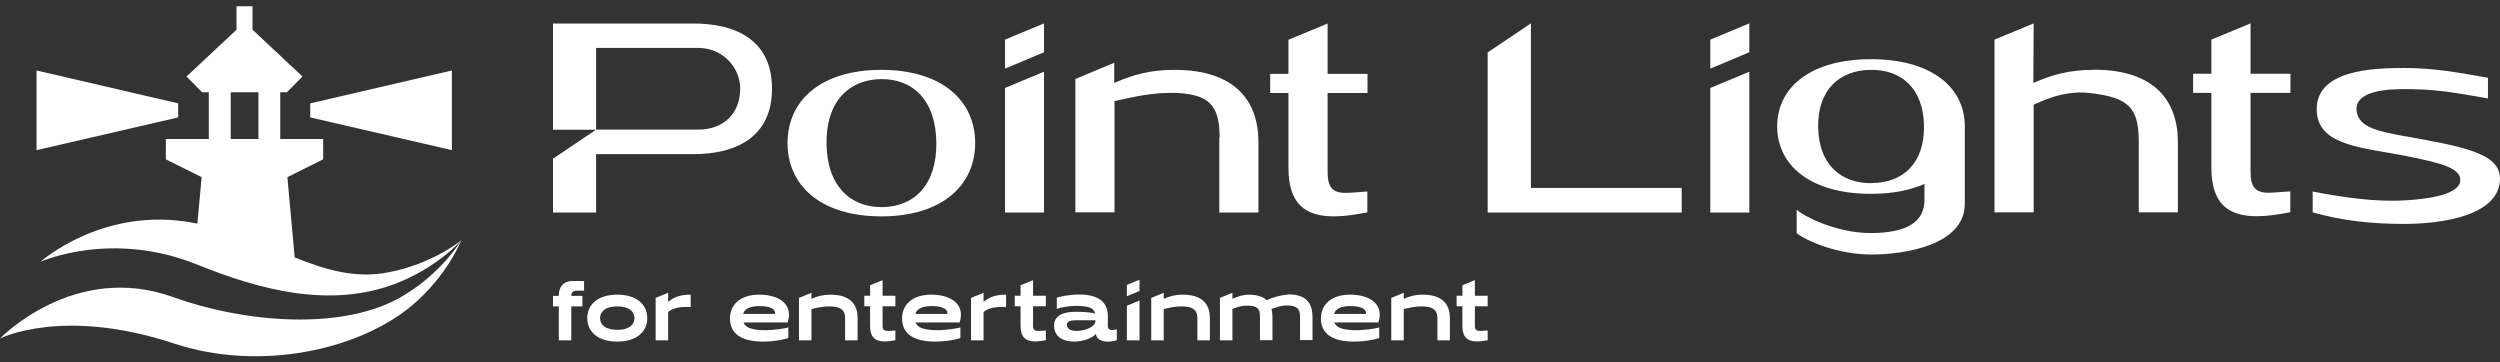
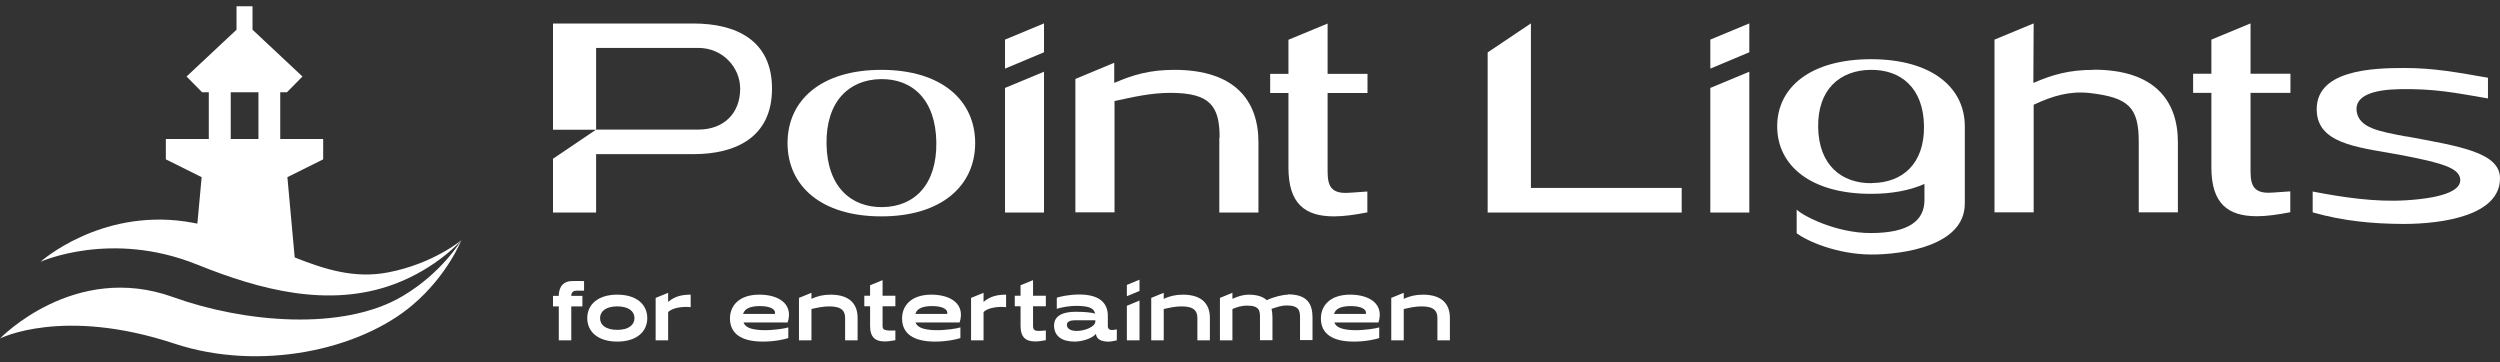
<svg xmlns="http://www.w3.org/2000/svg" width="200" height="29" viewBox="0 0 200 29" fill="none">
  <rect x="0" y="0" width="200" height="29" fill="#333333" stroke="none" />
  <path class="logo-white-fill" d="M45.714 22.485C44.837 22.534 44.703 23.238 44.703 23.671H44.24V24.511H44.703V27.228H45.702V24.511H46.592V23.671H45.702C45.702 23.436 45.8 23.251 46.177 23.251H46.725V22.485C46.409 22.485 46.019 22.473 45.714 22.485Z" fill="white" />
  <path class="logo-white-fill" d="M49.381 23.572C47.834 23.572 46.981 24.363 46.981 25.45C46.981 26.537 47.834 27.327 49.381 27.327C50.929 27.327 51.782 26.537 51.782 25.45C51.782 24.363 50.929 23.572 49.381 23.572ZM49.381 26.388C48.456 26.388 48.005 25.993 48.005 25.45C48.005 24.906 48.468 24.511 49.381 24.511C50.295 24.511 50.758 24.906 50.758 25.45C50.758 25.993 50.295 26.388 49.381 26.388Z" fill="white" />
  <path class="logo-white-fill" d="M53.451 24.141V23.424L52.452 23.832V27.229H53.451V24.968C53.829 24.585 54.682 24.511 55.254 24.573V23.573C54.621 23.573 54.011 23.671 53.451 24.153V24.141Z" fill="white" />
  <path class="logo-white-fill" d="M78.684 24.141V23.424L77.685 23.832V27.229H78.684V24.968C79.062 24.585 79.915 24.511 80.487 24.573V23.573C79.854 23.573 79.245 23.671 78.684 24.153V24.141Z" fill="white" />
  <path class="logo-white-fill" d="M66.451 23.573C65.83 23.573 65.391 23.696 64.916 23.906V23.424L63.917 23.832V27.229H64.916V24.721C65.416 24.61 65.842 24.511 66.354 24.511C67.365 24.511 67.609 24.907 67.609 25.438V27.229H68.608V25.425C68.608 24.363 68.011 23.573 66.451 23.573Z" fill="white" />
  <path class="logo-white-fill" d="M94.633 23.573C94.011 23.573 93.573 23.696 93.098 23.906V23.424L92.099 23.832V27.229H93.098V24.721C93.597 24.61 94.024 24.511 94.535 24.511C95.547 24.511 95.79 24.907 95.79 25.438V27.229H96.79V25.425C96.79 24.363 96.192 23.573 94.633 23.573Z" fill="white" />
  <path class="logo-white-fill" d="M113.835 23.573C113.213 23.573 112.775 23.696 112.3 23.906V23.424L111.301 23.832V27.229H112.3V24.721C112.799 24.61 113.226 24.511 113.737 24.511C114.749 24.511 114.992 24.907 114.992 25.438V27.229H115.991V25.425C115.991 24.363 115.394 23.573 113.835 23.573Z" fill="white" />
-   <path class="logo-white-fill" d="M70.606 22.412L69.607 22.819V23.659H69.144V24.499H69.607V26.068C69.607 26.994 70.034 27.315 70.777 27.315C71.02 27.315 71.313 27.278 71.63 27.216V26.438C71.398 26.451 71.203 26.475 71.057 26.475C70.74 26.475 70.606 26.389 70.606 26.068V24.499H71.63V23.659H70.606V22.399V22.412Z" fill="white" />
-   <path class="logo-white-fill" d="M117.99 22.412L116.991 22.819V23.659H116.528V24.499H116.991V26.068C116.991 26.994 117.417 27.315 118.16 27.315C118.404 27.315 118.696 27.278 119.013 27.216V26.438C118.782 26.451 118.587 26.475 118.44 26.475C118.124 26.475 117.99 26.389 117.99 26.068V24.499H119.013V23.659H117.99V22.399V22.412Z" fill="white" />
+   <path class="logo-white-fill" d="M70.606 22.412L69.607 22.819V23.659H69.144V24.499H69.607V26.068C69.607 26.994 70.034 27.315 70.777 27.315C71.02 27.315 71.313 27.278 71.63 27.216V26.438C70.74 26.475 70.606 26.389 70.606 26.068V24.499H71.63V23.659H70.606V22.399V22.412Z" fill="white" />
  <path class="logo-white-fill" d="M82.644 22.412L81.645 22.819V23.659H81.182V24.499H81.645V26.068C81.645 26.994 82.071 27.315 82.814 27.315C83.058 27.315 83.351 27.278 83.667 27.216V26.438C83.436 26.451 83.241 26.475 83.095 26.475C82.778 26.475 82.644 26.389 82.644 26.068V24.499H83.667V23.659H82.644V22.399V22.412Z" fill="white" />
  <path class="logo-white-fill" d="M60.737 23.572C59.153 23.572 58.398 24.437 58.398 25.474C58.398 26.672 59.275 27.327 61.042 27.327C62.016 27.327 62.833 27.13 63.064 27.043V26.191C62.869 26.265 61.895 26.438 61.005 26.413C60.079 26.376 59.628 26.191 59.482 25.796H63.015C63.491 24.301 62.272 23.572 60.749 23.572H60.737ZM61.992 25.116H59.446L59.47 25.055C59.592 24.721 59.969 24.486 60.786 24.486C61.602 24.486 62.09 24.733 61.992 25.116Z" fill="white" />
  <path class="logo-white-fill" d="M74.505 23.572C72.921 23.572 72.165 24.437 72.165 25.474C72.165 26.672 73.043 27.327 74.809 27.327C75.784 27.327 76.6 27.13 76.832 27.043V26.191C76.637 26.265 75.662 26.438 74.773 26.413C73.847 26.376 73.396 26.191 73.238 25.796H76.771C77.246 24.301 76.028 23.572 74.505 23.572ZM75.772 25.116H73.225L73.25 25.055C73.372 24.721 73.749 24.486 74.566 24.486C75.382 24.486 75.87 24.733 75.772 25.116Z" fill="white" />
  <path class="logo-white-fill" d="M108.011 23.572C106.427 23.572 105.672 24.437 105.672 25.474C105.672 26.672 106.549 27.327 108.316 27.327C109.29 27.327 110.107 27.13 110.338 27.043V26.191C110.143 26.265 109.168 26.438 108.279 26.413C107.353 26.376 106.902 26.191 106.744 25.796H110.277C110.752 24.301 109.534 23.572 108.011 23.572ZM109.266 25.116H106.719L106.744 25.055C106.866 24.721 107.243 24.486 108.06 24.486C108.876 24.486 109.363 24.733 109.266 25.116Z" fill="white" />
  <path class="logo-white-fill" d="M88.626 26.067V25.264C88.626 24.288 88.017 23.56 86.336 23.56C85.483 23.56 84.74 23.745 84.544 23.819V24.708C84.74 24.622 85.605 24.436 86.336 24.474C87.298 24.511 87.517 24.733 87.615 25.091C87.286 24.98 86.628 24.943 86.031 24.943C85.178 24.943 84.325 25.178 84.325 26.042C84.325 26.907 84.983 27.327 85.958 27.327C86.567 27.327 87.347 27.092 87.676 26.709C87.7 26.932 87.822 27.277 88.529 27.327C88.821 27.352 89.004 27.29 89.345 27.228V26.351C89.174 26.388 89.053 26.4 88.955 26.4C88.675 26.4 88.626 26.215 88.626 26.079V26.067ZM87.627 25.746C87.591 26.153 86.774 26.475 86.128 26.475C85.702 26.475 85.349 26.326 85.349 25.98C85.349 25.709 85.665 25.622 85.982 25.622H87.627V25.746Z" fill="white" />
  <path class="logo-white-fill" d="M103.04 23.573C102.625 23.573 101.858 23.758 101.346 24.017C101.054 23.745 100.591 23.573 99.884 23.573C99.47 23.573 99.068 23.696 98.593 23.906V23.424L97.594 23.832V27.229H98.593V24.721C98.922 24.585 99.275 24.45 99.787 24.45C100.798 24.45 100.798 24.907 100.798 25.425V27.216H101.797V25.413C101.797 25.166 101.773 24.931 101.724 24.709C102.053 24.61 102.443 24.437 102.942 24.437C103.954 24.437 104.002 24.894 104.002 25.413V27.204H105.001V25.401C105.001 24.338 104.599 23.548 103.04 23.548V23.573Z" fill="white" />
  <path class="logo-white-fill" d="M91.16 24.041L90.149 24.462V27.228H91.16V24.041Z" fill="white" />
  <path class="logo-white-fill" d="M91.16 22.374L90.149 22.794V23.696L91.16 23.276V22.374Z" fill="white" />
  <path class="logo-white-fill" d="M149.68 4.736C144.843 4.736 142.175 6.984 142.175 10.109C142.175 13.234 144.843 15.507 149.68 15.507C151.386 15.507 152.811 15.222 153.957 14.716V16C153.957 17.668 152.677 18.644 149.644 18.644C146.89 18.644 144.234 17.273 143.734 16.766V18.656C144.526 19.274 146.975 20.361 149.729 20.361C152.214 20.361 157.185 19.681 157.185 16.285V10.109C157.185 6.984 154.517 4.736 149.68 4.736ZM149.765 14.654C147.316 14.691 145.501 13.197 145.452 10.183C145.404 7.157 147.182 5.625 149.631 5.588C152.08 5.551 153.871 7.046 153.92 10.059C153.969 13.085 152.214 14.617 149.778 14.642L149.765 14.654Z" fill="white" />
  <path class="logo-white-fill" d="M78.014 11.443C78.014 8.046 75.346 5.588 70.508 5.588C65.671 5.588 63.003 8.034 63.003 11.443C63.003 14.852 65.671 17.31 70.508 17.31C75.346 17.31 78.014 14.84 78.014 11.443ZM66.122 11.517C66.073 8.108 67.925 6.367 70.46 6.329C72.994 6.292 74.858 7.972 74.907 11.381C74.956 14.79 73.14 16.532 70.606 16.569C68.072 16.606 66.171 14.926 66.122 11.517Z" fill="white" />
  <path class="logo-white-fill" d="M83.521 5.737L80.402 7.034V17.002H83.521V5.737Z" fill="white" />
  <path class="logo-white-fill" d="M83.521 1.871L80.402 3.168V5.49L83.521 4.18V1.871Z" fill="white" />
  <path class="logo-white-fill" d="M136.826 17.002H139.945V5.737L136.826 7.034V17.002Z" fill="white" />
  <path class="logo-white-fill" d="M136.826 5.49L139.945 4.18V1.871L136.826 3.168V5.49Z" fill="white" />
  <path class="logo-white-fill" d="M97.545 11.011V17.001H100.676V11.381C100.676 8.059 98.8 5.588 93.951 5.588C91.989 5.588 90.637 5.983 89.162 6.626L89.138 6.601V5.02L86.031 6.317V16.989H89.162V8.083C90.71 7.75 92.062 7.429 93.646 7.429C96.814 7.429 97.569 8.491 97.569 10.998L97.545 11.011Z" fill="white" />
  <path class="logo-white-fill" d="M122.473 1.871L119.013 4.193V17.001H134.535V15.037H122.473V1.871Z" fill="white" />
  <path class="logo-white-fill" d="M167.481 5.588C165.519 5.588 164.167 5.984 162.693 6.626L162.668 6.601L162.693 1.871L159.561 3.168V16.989H162.693V8.38C164.216 7.664 165.58 7.268 167.176 7.441C170.32 7.799 171.1 8.615 171.1 11.357V16.989H174.231V11.369C174.231 8.046 172.354 5.576 167.505 5.576L167.481 5.588Z" fill="white" />
  <path class="logo-white-fill" d="M180.043 1.871L176.911 3.168V5.897H175.449V7.429H176.911V13.395C176.911 16.285 178.227 17.298 180.554 17.298C181.322 17.298 182.224 17.174 183.223 16.977V15.309C182.492 15.346 181.907 15.42 181.456 15.42C180.018 15.42 180.043 14.408 180.043 13.395V7.429H183.235V5.897H180.043V1.871Z" fill="white" />
  <path class="logo-white-fill" d="M103.076 13.407C103.076 16.297 104.392 17.31 106.719 17.31C107.487 17.31 108.389 17.186 109.388 16.989V15.321C108.657 15.358 108.072 15.432 107.621 15.432C106.183 15.432 106.208 14.42 106.208 13.407V7.441H109.4V5.909H106.208V1.883L103.076 3.18V5.909H101.614V7.441H103.076V13.407Z" fill="white" />
  <path class="logo-white-fill" d="M192.519 10.925C190.289 10.505 188.742 10.233 188.535 8.924C188.34 7.627 189.936 7.17 191.959 7.133C194.773 7.083 196.369 7.417 199.037 7.874V6.219C196.625 5.799 194.724 5.44 192.373 5.44C189.887 5.44 185.001 5.552 185.355 9.084C185.623 11.678 189.156 11.826 192.361 12.456C195.334 13.037 196.649 13.432 196.808 14.259C196.966 15.087 195.882 15.816 192.446 16.026C190.033 16.174 187.438 15.791 185.014 15.322V16.989C187.45 17.681 189.778 17.903 192.263 17.916C195.468 17.916 200 17.224 200 14.272C200 12.184 196.747 11.703 192.519 10.912V10.925Z" fill="white" />
  <path class="logo-white-fill" d="M47.688 12.331H55.486C58.836 12.331 61.761 10.997 61.761 7.094C61.761 3.191 58.849 1.881 55.486 1.881H44.24V10.379H47.676L44.24 12.701V17H47.688V12.343V12.331ZM47.688 3.833H55.864C57.825 3.833 59.214 5.402 59.214 7.094C59.214 9.107 57.862 10.367 55.864 10.367H47.688V3.833Z" fill="white" />
-   <path class="logo-white-fill" d="M14.255 9.393L2.924 12.012V5.638L14.255 8.269V9.393Z" fill="white" />
-   <path class="logo-white-fill" d="M24.819 9.393L36.15 12.012V5.638L24.819 8.269V9.393Z" fill="white" />
  <path class="logo-white-fill" d="M15.803 21.177C20.762 23.178 26.305 24.672 31.532 22.733C34.98 21.448 36.917 19.213 36.917 19.213C36.917 19.213 34.639 21.115 31.033 21.794C28.389 22.301 26.037 21.572 23.576 20.596L22.991 14.173L25.842 12.753H25.854V11.122H22.419V7.38H22.955L24.197 6.12L20.201 2.377V0.5H18.922V2.377L14.925 6.12L16.168 7.38H16.704V11.122H13.268V12.753H13.281L16.132 14.173L15.79 17.891C15.474 17.829 15.145 17.768 14.816 17.718C7.932 16.73 3.241 20.942 3.241 20.942C3.241 20.942 8.882 18.385 15.766 21.164L15.803 21.177ZM18.459 7.38H20.676V11.122H18.459V7.38Z" fill="white" />
  <path class="logo-white-fill" d="M32.239 23.671C27.451 26.537 19.47 25.796 13.853 23.77C5.934 20.905 0 27.08 0 27.08C0 27.08 4.995 24.524 13.951 27.488C20.786 29.748 28.766 28.007 33.019 24.388C35.833 21.991 36.905 19.212 36.905 19.212C36.905 19.212 35.407 21.782 32.239 23.671Z" fill="white" />
</svg>